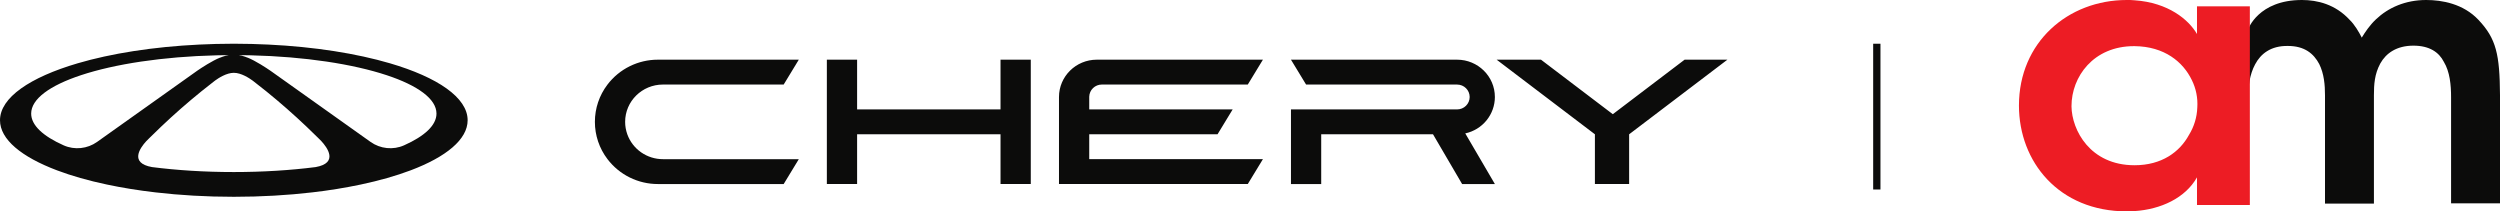
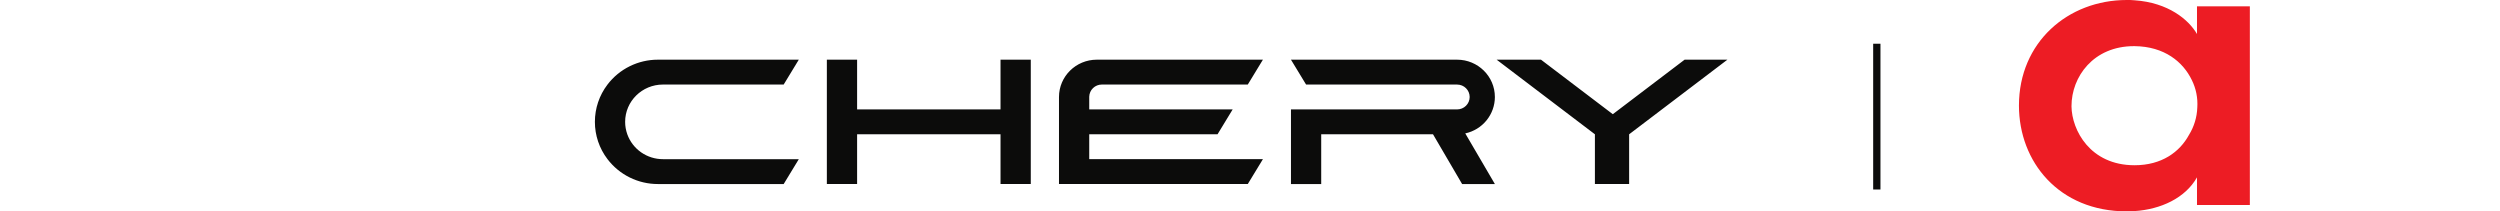
<svg xmlns="http://www.w3.org/2000/svg" width="343" height="29" viewBox="0 0 343 29" fill="none">
  <line x1="257.5" y1="6" x2="257.5" y2="26" stroke="#0C0C0B" />
-   <path d="M55.433 19.94C53.931 20.609 52.177 20.42 50.841 19.471L37.214 9.782L37.175 9.754L37.139 9.729L37.056 9.672C36.568 9.338 35.063 8.335 33.949 7.897C33.944 7.899 33.94 7.902 33.935 7.905C33.848 7.865 33.759 7.828 33.669 7.796C33.661 7.793 33.655 7.79 33.647 7.788C33.365 7.685 33.072 7.61 32.775 7.565C33.228 7.567 33.676 7.573 34.123 7.583L34.419 7.589C41.842 7.767 48.436 8.787 53.053 10.317H53.055C57.309 11.726 59.885 13.569 59.885 15.584C59.885 17.19 58.249 18.686 55.432 19.941L55.433 19.94ZM43.305 22.924C39.872 23.362 36.075 23.605 32.082 23.605C28.088 23.605 24.291 23.363 20.858 22.924C17.722 22.368 19.233 20.281 20.054 19.384C20.062 19.375 20.07 19.366 20.08 19.358C20.279 19.142 20.433 19 20.46 18.975C20.463 18.973 20.464 18.971 20.464 18.971C21.002 18.436 21.546 17.908 22.097 17.386C23.877 15.695 25.724 14.075 27.634 12.529C28.204 12.067 28.774 11.617 29.342 11.181L29.346 11.178C29.407 11.129 29.469 11.081 29.533 11.036C29.97 10.717 31.078 9.988 32.082 9.991C33.085 9.988 34.193 10.717 34.629 11.036C34.652 11.051 34.671 11.066 34.689 11.08L34.739 11.117C34.762 11.134 34.78 11.149 34.792 11.159L34.812 11.174L34.821 11.181C35.396 11.623 35.966 12.073 36.531 12.529C38.44 14.075 40.286 15.696 42.065 17.386C42.618 17.909 43.164 18.439 43.703 18.975L43.717 18.99C43.768 19.035 43.905 19.165 44.077 19.35L44.079 19.352C44.893 20.23 46.478 22.361 43.306 22.924L43.305 22.924ZM13.321 19.471C11.986 20.42 10.232 20.609 8.731 19.94C5.914 18.687 4.277 17.19 4.277 15.584C4.277 13.569 6.854 11.726 11.107 10.317C15.723 8.788 22.32 7.767 29.742 7.589L30.039 7.583C30.488 7.573 30.936 7.567 31.389 7.564C31.085 7.61 30.794 7.686 30.515 7.788C30.512 7.79 30.507 7.79 30.505 7.791C30.411 7.826 30.318 7.864 30.227 7.906C30.223 7.902 30.218 7.899 30.213 7.897C29.1 8.335 27.593 9.338 27.106 9.671L27.024 9.729L26.947 9.783L13.32 19.471L13.321 19.471ZM53.502 8.684C48.934 7.343 43.182 6.422 36.822 6.115C35.305 6.041 33.786 6.003 32.267 6H31.894C30.347 6.003 28.828 6.041 27.34 6.115C20.977 6.422 15.226 7.341 10.658 8.684C4.115 10.606 0 13.396 0 16.499C0 19.128 2.953 21.533 7.83 23.374C9.81 24.121 12.108 24.778 14.656 25.316C16.727 25.756 18.965 26.121 21.331 26.395C24.691 26.786 28.311 27 32.081 27C35.851 27 39.469 26.786 42.829 26.395C45.071 26.14 47.298 25.78 49.505 25.316C52.052 24.777 54.35 24.121 56.331 23.374C61.208 21.533 64.16 19.128 64.16 16.499C64.16 13.396 60.045 10.606 53.503 8.684H53.502Z" fill="#0C0C0B" />
  <path d="M85.769 16.718C85.769 13.892 88.092 11.6 90.957 11.6H107.521L109.596 8.188H90.265C88.924 8.187 87.601 8.495 86.4 9.088C85.2 9.68 84.156 10.54 83.349 11.601C82.224 13.074 81.617 14.871 81.619 16.717C81.616 18.564 82.224 20.361 83.349 21.835C84.155 22.896 85.199 23.757 86.4 24.35C87.6 24.943 88.923 25.251 90.264 25.25H107.521L109.596 21.838H90.956C89.885 21.839 88.84 21.511 87.964 20.901C87.088 20.29 86.425 19.425 86.066 18.427C85.87 17.879 85.769 17.302 85.769 16.721V16.719L85.769 16.718ZM205.097 13.306C205.097 10.479 202.775 8.188 199.91 8.188H177.12L179.195 11.601H199.91C200.866 11.601 201.639 12.364 201.639 13.306C201.639 14.249 200.866 15.012 199.91 15.012H177.121V25.25H181.27V18.424H196.609L200.603 25.25H205.098L201.034 18.303C202.185 18.052 203.216 17.421 203.954 16.512C204.693 15.603 205.097 14.472 205.098 13.306M231.129 8.188L221.277 15.668L211.424 8.188H205.338L218.821 18.424V25.249H223.517V18.425L237 8.188H231.129ZM149.443 13.263C149.455 12.818 149.642 12.395 149.964 12.084C150.287 11.773 150.719 11.599 151.169 11.6H171.196L173.272 8.188H150.481C147.617 8.188 145.293 10.48 145.293 13.306V25.248H171.196L173.272 21.837H149.443V18.425H167.046L169.121 15.012H149.443L149.443 13.263ZM137.272 8.188V15.012H117.595V8.188H113.444V25.249H117.595V18.424H137.272V25.249H141.423V8.188H137.272Z" fill="#0C0C0B" />
-   <path fill-rule="evenodd" clip-rule="evenodd" d="M340.039 2.719C337.957 0.511 335.037 0 332.871 0C329.996 0 327.661 1.064 325.994 2.64C325.159 3.427 324.535 4.334 324.034 5.162C323.66 4.414 323.035 3.349 322.367 2.718C320.407 0.592 317.947 0 315.824 0C309.82 0 308.445 4.019 308.445 4.019V13.357C308.445 11.9 308.654 10.206 309.404 8.826C310.154 7.408 311.53 6.264 313.905 6.304C316.198 6.304 317.449 7.369 318.199 8.786C318.866 10.126 318.99 11.663 318.99 13.082V27.937H325.702V13.082C325.702 11.585 325.785 10.167 326.577 8.708C327.369 7.289 328.829 6.264 331.12 6.264C333.331 6.264 334.622 7.171 335.289 8.473C336.124 9.851 336.288 11.663 336.288 13.318V27.897H343V13.043C342.958 7.486 342.499 5.319 340.039 2.719Z" fill="#0C0C0B" />
  <path fill-rule="evenodd" clip-rule="evenodd" d="M301.428 0.87V4.668C300.282 2.69 297.483 0.355 292.861 0.04C292.522 0 292.183 0 291.802 0C283.7 0 277 5.815 277 14.481C277 22.195 282.471 29 291.8 29C292.182 29 292.522 29 292.861 28.962C296.465 28.723 299.815 27.18 301.428 24.332V28.13H308.679V0.87H301.428ZM301.469 14.758C301.422 16.087 301.028 17.381 300.325 18.516C299.053 20.85 296.592 22.671 292.861 22.671C286.754 22.671 284.252 17.843 284.21 14.599V14.56C284.21 10.526 287.221 6.331 292.776 6.331H292.861C296.974 6.372 299.519 8.508 300.706 10.961C301.301 12.147 301.556 13.452 301.469 14.758Z" fill="#ED1C24" />
</svg>